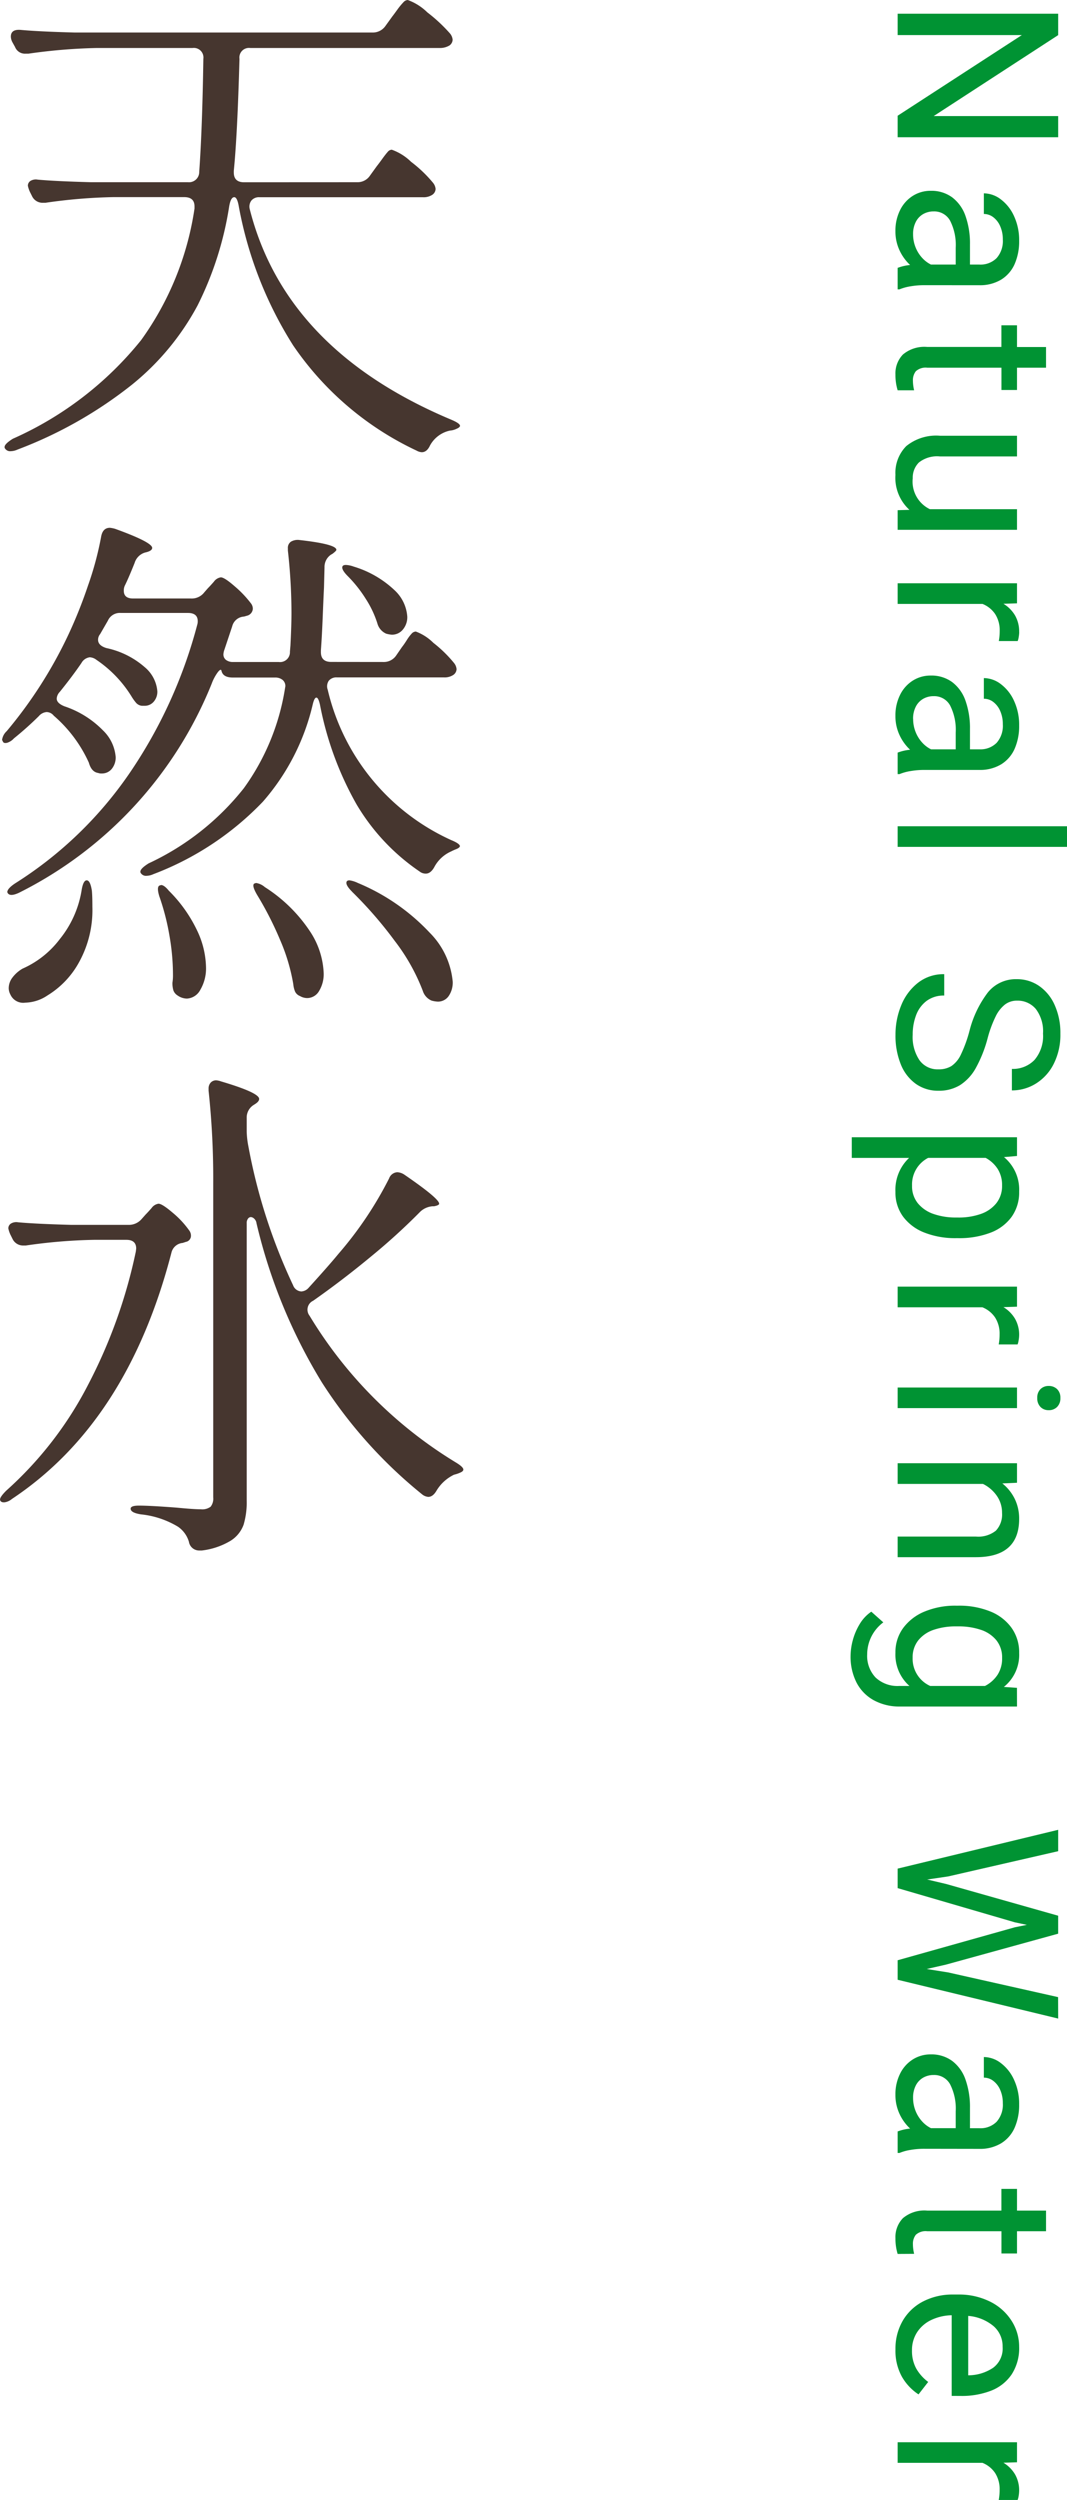
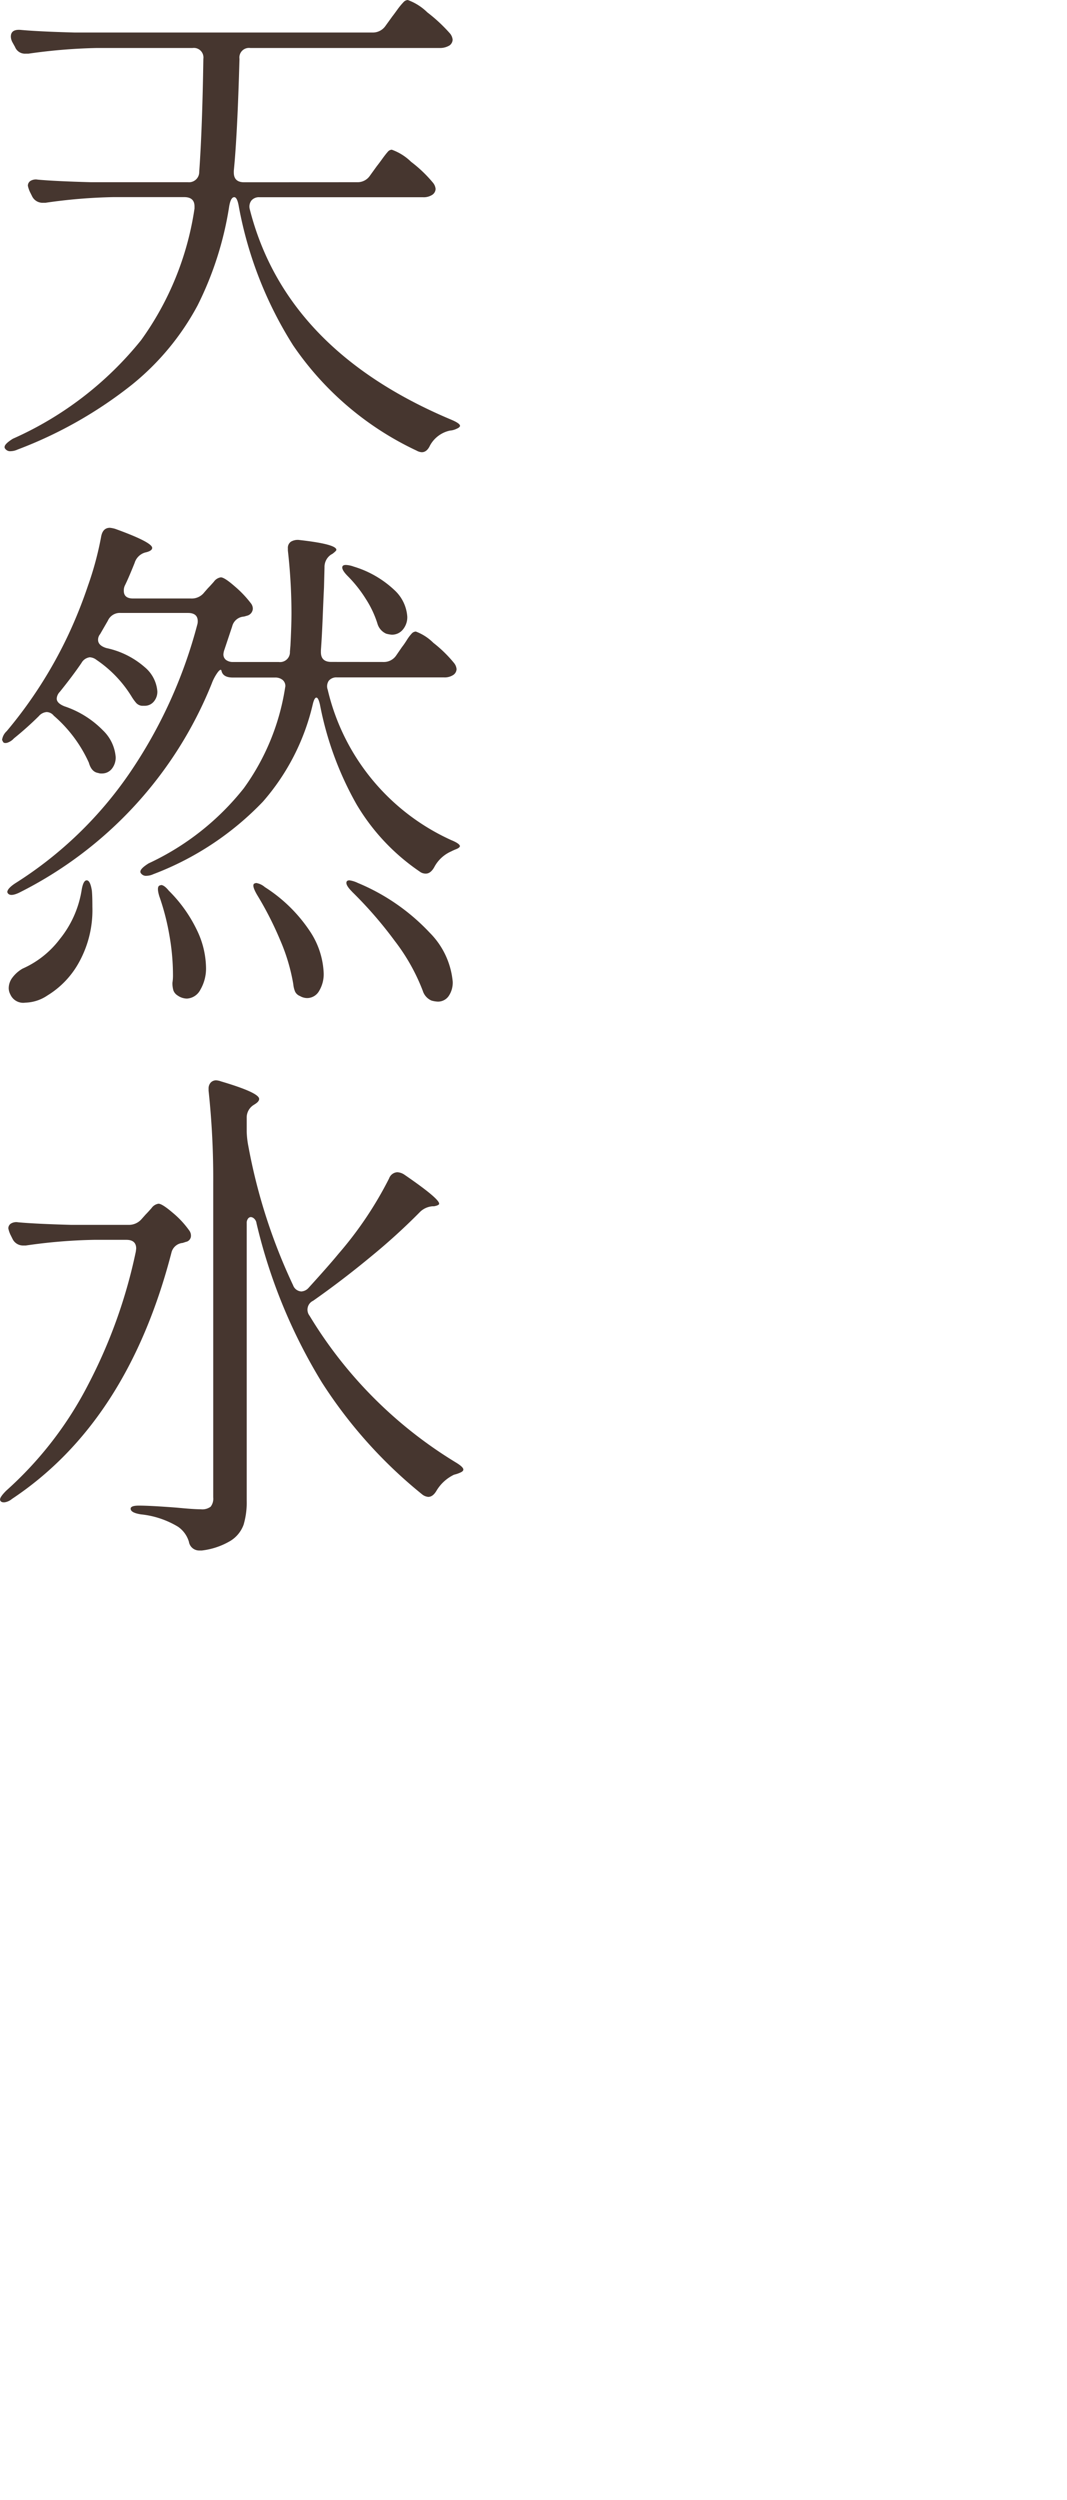
<svg xmlns="http://www.w3.org/2000/svg" id="heading" width="66.155" height="154.989" viewBox="0 0 66.155 154.989">
-   <path id="パス_5814" data-name="パス 5814" d="M7.479,0l-5-7.7V0H1.155V-9.953H2.481L7.5-2.235V-9.953H8.812V0ZM17.984-1.613a4.923,4.923,0,0,0,.068.8,3.059,3.059,0,0,0,.191.7V0H16.911a2.894,2.894,0,0,1-.178-.772,2.935,2.935,0,0,1-.919.66,2.762,2.762,0,0,1-1.179.25,2.846,2.846,0,0,1-1.309-.291,2.172,2.172,0,0,1-.882-.79,2.052,2.052,0,0,1-.311-1.107,2.171,2.171,0,0,1,.407-1.333,2.455,2.455,0,0,1,1.155-.824,5.093,5.093,0,0,1,1.767-.277h1.244v-.588a1.409,1.409,0,0,0-.4-1.063,1.593,1.593,0,0,0-1.152-.386,2,2,0,0,0-.82.161,1.386,1.386,0,0,0-.564.431.957.957,0,0,0-.2.584H12.29a1.753,1.753,0,0,1,.369-1.046A2.667,2.667,0,0,1,13.7-7.215a3.531,3.531,0,0,1,1.531-.318,3.494,3.494,0,0,1,1.439.277,2.147,2.147,0,0,1,.967.834,2.522,2.522,0,0,1,.349,1.364Zm-3.165.656a2.154,2.154,0,0,0,.817-.154,2.127,2.127,0,0,0,.653-.407,1.859,1.859,0,0,0,.417-.547V-3.6H15.667a3.315,3.315,0,0,0-1.675.345,1.117,1.117,0,0,0-.581,1.022,1.285,1.285,0,0,0,.164.649,1.168,1.168,0,0,0,.479.455A1.611,1.611,0,0,0,14.819-.957ZM24.5,0a3.269,3.269,0,0,1-.978.137,1.684,1.684,0,0,1-1.241-.465,2.065,2.065,0,0,1-.468-1.511V-6.433H20.471V-7.4h1.347v-1.8H23.1v1.8h1.381v.964H23.1v4.6a.9.9,0,0,0,.219.708.9.9,0,0,0,.595.181,2.281,2.281,0,0,0,.314-.024,2.393,2.393,0,0,0,.273-.051ZM33.15-7.4V0H31.933l-.021-.731a2.686,2.686,0,0,1-2.167.868,2.355,2.355,0,0,1-1.784-.67,2.932,2.932,0,0,1-.643-2.092V-7.4H28.6v4.785a1.808,1.808,0,0,0,.379,1.3,1.319,1.319,0,0,0,.974.379A1.9,1.9,0,0,0,31.872-2V-7.4Zm6.336-.137a1.934,1.934,0,0,1,.308.031,1.014,1.014,0,0,1,.253.065v1.169a3.4,3.4,0,0,0-.622-.055,1.852,1.852,0,0,0-1.049.28,1.712,1.712,0,0,0-.632.786V0H36.464V-7.4h1.244l.027.841a2.089,2.089,0,0,1,.725-.721A1.991,1.991,0,0,1,39.486-7.533Zm8.55,5.92a4.923,4.923,0,0,0,.068.8,3.059,3.059,0,0,0,.191.7V0H46.963a2.894,2.894,0,0,1-.178-.772,2.935,2.935,0,0,1-.919.66,2.762,2.762,0,0,1-1.179.25,2.846,2.846,0,0,1-1.309-.291,2.172,2.172,0,0,1-.882-.79,2.052,2.052,0,0,1-.311-1.107,2.171,2.171,0,0,1,.407-1.333,2.455,2.455,0,0,1,1.155-.824,5.093,5.093,0,0,1,1.767-.277h1.244v-.588a1.409,1.409,0,0,0-.4-1.063,1.593,1.593,0,0,0-1.152-.386,2,2,0,0,0-.82.161,1.386,1.386,0,0,0-.564.431.957.957,0,0,0-.2.584H42.342a1.753,1.753,0,0,1,.369-1.046,2.667,2.667,0,0,1,1.039-.824,3.531,3.531,0,0,1,1.531-.318,3.494,3.494,0,0,1,1.439.277,2.147,2.147,0,0,1,.967.834,2.522,2.522,0,0,1,.349,1.364Zm-3.165.656a2.154,2.154,0,0,0,.817-.154,2.127,2.127,0,0,0,.653-.407,1.859,1.859,0,0,0,.417-.547V-3.6H45.719a3.315,3.315,0,0,0-1.675.345,1.117,1.117,0,0,0-.581,1.022,1.285,1.285,0,0,0,.164.649,1.168,1.168,0,0,0,.479.455A1.611,1.611,0,0,0,44.871-.957ZM51.528,0V-10.5h1.278V0Zm12.7-4.45a6.613,6.613,0,0,1-2.4-1.145,2.221,2.221,0,0,1-.82-1.788,2.4,2.4,0,0,1,.42-1.388,2.821,2.821,0,0,1,1.189-.967,4.2,4.2,0,0,1,1.767-.352,4.008,4.008,0,0,1,1.883.417,3.027,3.027,0,0,1,1.217,1.107,2.8,2.8,0,0,1,.42,1.483H66.571a1.854,1.854,0,0,0-.554-1.4,2.277,2.277,0,0,0-1.634-.53,2.287,2.287,0,0,0-1.524.444A1.463,1.463,0,0,0,62.34-7.4a1.214,1.214,0,0,0,.239.745,2.111,2.111,0,0,0,.745.581,7.312,7.312,0,0,0,1.333.492,8.029,8.029,0,0,1,1.863.738,2.942,2.942,0,0,1,1.06.981,2.51,2.51,0,0,1,.345,1.336,2.373,2.373,0,0,1-.427,1.4,2.724,2.724,0,0,1-1.213.933,4.73,4.73,0,0,1-1.832.328,4.768,4.768,0,0,1-1.815-.352,3.371,3.371,0,0,1-1.4-1.036,2.555,2.555,0,0,1-.54-1.634h1.326a1.759,1.759,0,0,0,.332,1.094,1.964,1.964,0,0,0,.882.649,3.37,3.37,0,0,0,1.22.212,2.572,2.572,0,0,0,1.579-.424,1.377,1.377,0,0,0,.561-1.162,1.509,1.509,0,0,0-.2-.81,1.762,1.762,0,0,0-.708-.588A8.225,8.225,0,0,0,64.226-4.45Zm9.952-3.083a2.6,2.6,0,0,1,1.565.468,2.874,2.874,0,0,1,.984,1.319,5.4,5.4,0,0,1,.335,1.986v.144a5.212,5.212,0,0,1-.338,1.938A3,3,0,0,1,75.74-.345,2.505,2.505,0,0,1,74.2.137a2.715,2.715,0,0,1-2.112-.848V2.844H70.808V-7.4H71.97l.068.807A2.614,2.614,0,0,1,74.178-7.533ZM75.785-3.76a4.131,4.131,0,0,0-.215-1.377,2.127,2.127,0,0,0-.663-.974A1.709,1.709,0,0,0,73.8-6.474,1.851,1.851,0,0,0,72.77-6.2a2.037,2.037,0,0,0-.684.745v3.562a1.854,1.854,0,0,0,1.723,1,1.675,1.675,0,0,0,1.1-.366,2.161,2.161,0,0,0,.66-.981,4.162,4.162,0,0,0,.215-1.381Zm7.306-3.773A1.934,1.934,0,0,1,83.4-7.5a1.014,1.014,0,0,1,.253.065v1.169a3.4,3.4,0,0,0-.622-.055,1.852,1.852,0,0,0-1.049.28,1.712,1.712,0,0,0-.632.786V0H80.069V-7.4h1.244l.027.841a2.089,2.089,0,0,1,.725-.721A1.991,1.991,0,0,1,83.091-7.533Zm3.881-2.557a.746.746,0,0,1,.557.205.71.71,0,0,1,.2.52.69.69,0,0,1-.2.509.753.753,0,0,1-.557.2.73.73,0,0,1-.55-.2.7.7,0,0,1-.195-.509.724.724,0,0,1,.195-.52A.723.723,0,0,1,86.972-10.09ZM86.323,0V-7.4H87.6V0ZM94.47-7.533q2.372,0,2.372,2.687V0H95.564V-4.86a1.738,1.738,0,0,0-.366-1.23,1.46,1.46,0,0,0-1.1-.383,1.823,1.823,0,0,0-1.056.321,2.26,2.26,0,0,0-.742.861V0H91.018V-7.4h1.21l.041.909a2.815,2.815,0,0,1,.964-.772A2.784,2.784,0,0,1,94.47-7.533ZM106.1-7.4V-.157a3.288,3.288,0,0,1-.4,1.658,2.624,2.624,0,0,1-1.1,1.056,3.544,3.544,0,0,1-1.637.362,3.864,3.864,0,0,1-.943-.13,3.83,3.83,0,0,1-1-.417,2.452,2.452,0,0,1-.8-.738l.663-.745a2.479,2.479,0,0,0,1.982,1,1.95,1.95,0,0,0,1.432-.516A1.978,1.978,0,0,0,104.825-.1V-.731a2.588,2.588,0,0,1-2.064.868,2.52,2.52,0,0,1-1.535-.485,3.117,3.117,0,0,1-1.019-1.336,4.929,4.929,0,0,1-.359-1.931V-3.76a5.111,5.111,0,0,1,.355-1.976,2.986,2.986,0,0,1,1.019-1.326,2.608,2.608,0,0,1,1.552-.472,2.552,2.552,0,0,1,2.112.95l.055-.813ZM103.075-.93a1.847,1.847,0,0,0,1.75-1.087v-3.4a2.058,2.058,0,0,0-.69-.776,1.859,1.859,0,0,0-1.046-.284,1.692,1.692,0,0,0-1.1.359,2.082,2.082,0,0,0-.649.974,4.286,4.286,0,0,0-.208,1.381v.144a4.193,4.193,0,0,0,.208,1.371,2.073,2.073,0,0,0,.646.96A1.678,1.678,0,0,0,103.075-.93Zm22.371-9.023L123.04,0h-1.21l-2.044-7.267-.15-.745-.157.745L117.359,0h-1.21l-2.406-9.953h1.326l1.565,6.822.191,1.3L117.1-3l1.969-6.952h1.114L122.1-3l.273,1.2.212-1.333,1.531-6.815Zm8.072,8.34a4.923,4.923,0,0,0,.068.8,3.057,3.057,0,0,0,.191.7V0h-1.333a2.893,2.893,0,0,1-.178-.772,2.935,2.935,0,0,1-.919.66,2.762,2.762,0,0,1-1.179.25,2.846,2.846,0,0,1-1.309-.291,2.172,2.172,0,0,1-.882-.79,2.052,2.052,0,0,1-.311-1.107,2.171,2.171,0,0,1,.407-1.333,2.454,2.454,0,0,1,1.155-.824A5.093,5.093,0,0,1,131-4.484h1.244v-.588a1.409,1.409,0,0,0-.4-1.063,1.593,1.593,0,0,0-1.152-.386,2,2,0,0,0-.82.161,1.386,1.386,0,0,0-.564.431.957.957,0,0,0-.2.584h-1.278a1.753,1.753,0,0,1,.369-1.046,2.667,2.667,0,0,1,1.039-.824,3.531,3.531,0,0,1,1.531-.318,3.494,3.494,0,0,1,1.439.277,2.147,2.147,0,0,1,.967.834,2.522,2.522,0,0,1,.349,1.364Zm-3.165.656a2.154,2.154,0,0,0,.817-.154,2.127,2.127,0,0,0,.653-.407,1.86,1.86,0,0,0,.417-.547V-3.6H131.2a3.315,3.315,0,0,0-1.675.345,1.117,1.117,0,0,0-.581,1.022,1.285,1.285,0,0,0,.164.649,1.168,1.168,0,0,0,.479.455A1.611,1.611,0,0,0,130.353-.957ZM140.038,0a3.269,3.269,0,0,1-.978.137,1.684,1.684,0,0,1-1.241-.465,2.065,2.065,0,0,1-.468-1.511V-6.433h-1.347V-7.4h1.347v-1.8h1.278v1.8h1.381v.964H138.63v4.6a.9.9,0,0,0,.219.708.9.9,0,0,0,.595.181,2.281,2.281,0,0,0,.314-.024,2.392,2.392,0,0,0,.273-.051Zm8.8-3.35h-5a3.094,3.094,0,0,0,.287,1.251,2.142,2.142,0,0,0,.755.885,2.021,2.021,0,0,0,1.145.325,2.255,2.255,0,0,0,1.111-.26,2.706,2.706,0,0,0,.837-.745l.772.6a3.227,3.227,0,0,1-1.094,1.029,3.31,3.31,0,0,1-1.7.4,3.432,3.432,0,0,1-1.784-.458,3.1,3.1,0,0,1-1.193-1.271,3.961,3.961,0,0,1-.42-1.846v-.294a4.308,4.308,0,0,1,.451-2.02A3.308,3.308,0,0,1,144.2-7.075a2.972,2.972,0,0,1,1.589-.458,2.984,2.984,0,0,1,1.712.461A2.732,2.732,0,0,1,148.513-5.8a5,5,0,0,1,.328,1.88Zm-1.278-1.121a2.764,2.764,0,0,0-.468-1.453,1.485,1.485,0,0,0-1.3-.584,1.655,1.655,0,0,0-1.275.557,2.8,2.8,0,0,0-.639,1.576h3.685Zm7.17-3.062a1.934,1.934,0,0,1,.308.031,1.015,1.015,0,0,1,.253.065v1.169a3.4,3.4,0,0,0-.622-.055,1.852,1.852,0,0,0-1.049.28,1.712,1.712,0,0,0-.632.786V0h-1.278V-7.4h1.244l.027.841a2.089,2.089,0,0,1,.725-.721A1.991,1.991,0,0,1,154.733-7.533Z" transform="translate(55.655 -0.304) rotate(90)" fill="#009333" />
  <path id="パス_5813" data-name="パス 5813" d="M23.872,22.6a.92.92,0,0,0,.8-.416l.416-.576q.128-.16.336-.448t.336-.432a.355.355,0,0,1,.256-.144,3.288,3.288,0,0,1,1.2.752,8.125,8.125,0,0,1,1.36,1.3.7.7,0,0,1,.16.384.458.458,0,0,1-.192.352.968.968,0,0,1-.576.16H17.824a.605.605,0,0,0-.512.208.627.627,0,0,0-.1.528Q19.424,33,29.7,37.32q.608.256.544.416a.346.346,0,0,1-.16.128,1.251,1.251,0,0,1-.256.1.875.875,0,0,1-.192.032,1.852,1.852,0,0,0-1.248.928q-.192.416-.512.416a.755.755,0,0,1-.32-.1A19.051,19.051,0,0,1,19.9,32.712a24.272,24.272,0,0,1-3.36-8.576q-.1-.608-.288-.608-.224,0-.32.608a20.763,20.763,0,0,1-1.952,6.1A16.022,16.022,0,0,1,9.9,35.16a26.354,26.354,0,0,1-7.088,4.016,1.062,1.062,0,0,1-.416.1.376.376,0,0,1-.352-.16.13.13,0,0,1-.032-.1q0-.192.512-.512a21.271,21.271,0,0,0,7.952-6.112,18.585,18.585,0,0,0,3.312-8.16V24.1q0-.576-.64-.576H8.768a33.153,33.153,0,0,0-4.224.352h-.16a.721.721,0,0,1-.672-.416l-.128-.256a1.782,1.782,0,0,1-.128-.384.352.352,0,0,1,.16-.3.644.644,0,0,1,.448-.08q1.088.1,3.3.16h6.016a.633.633,0,0,0,.7-.64q.192-2.72.256-7.008a.594.594,0,0,0-.672-.672H7.712a34.47,34.47,0,0,0-4.224.352H3.3a.658.658,0,0,1-.64-.416l-.16-.288a.8.8,0,0,1-.1-.352q0-.48.64-.416,1.088.1,3.3.16H24.8a.95.95,0,0,0,.832-.416l.416-.576q.1-.128.32-.432a4.138,4.138,0,0,1,.368-.448.4.4,0,0,1,.272-.144,3.364,3.364,0,0,1,1.216.768,9.838,9.838,0,0,1,1.408,1.312.7.7,0,0,1,.16.384.458.458,0,0,1-.192.352,1.124,1.124,0,0,1-.608.16H17.248a.594.594,0,0,0-.672.672q-.128,4.7-.352,6.944v.1q0,.608.64.608ZM25.5,52.344a.92.92,0,0,0,.8-.416l.352-.512q.128-.16.3-.432a2.534,2.534,0,0,1,.3-.4.369.369,0,0,1,.256-.128,3.055,3.055,0,0,1,1.088.7,7.97,7.97,0,0,1,1.28,1.248.7.7,0,0,1,.16.384.458.458,0,0,1-.192.352.968.968,0,0,1-.576.16H22.624a.605.605,0,0,0-.512.208.615.615,0,0,0-.064.56A13.648,13.648,0,0,0,29.7,63.384q.544.224.544.384-.032.1-.224.176t-.32.144a2.172,2.172,0,0,0-1.056.992q-.224.384-.512.384a.6.6,0,0,1-.384-.128,13.088,13.088,0,0,1-3.92-4.176A20.227,20.227,0,0,1,21.568,55q-.1-.448-.224-.448t-.224.416A13.968,13.968,0,0,1,18.032,61a18.431,18.431,0,0,1-6.8,4.5,1.062,1.062,0,0,1-.416.1.376.376,0,0,1-.352-.16.13.13,0,0,1-.032-.1q0-.192.512-.512a16.286,16.286,0,0,0,5.9-4.656,14.374,14.374,0,0,0,2.544-6.128l.032-.192a.488.488,0,0,0-.176-.4.71.71,0,0,0-.464-.144H16.16q-.608,0-.7-.416-.032-.16-.224.08a2.913,2.913,0,0,0-.384.72A24.848,24.848,0,0,1,2.912,66.648q-.544.256-.7.032l-.032-.064q0-.224.48-.544a24.277,24.277,0,0,0,7.12-6.864,29.734,29.734,0,0,0,4.176-9.168.709.709,0,0,0,.032-.224q0-.512-.608-.512H9.216a.808.808,0,0,0-.8.48l-.48.832a.551.551,0,0,0-.128.352q0,.352.512.512A5.249,5.249,0,0,1,10.7,52.664a2.173,2.173,0,0,1,.784,1.5.937.937,0,0,1-.224.64.73.73,0,0,1-.576.256h-.16a.558.558,0,0,1-.352-.176,3.044,3.044,0,0,1-.288-.4,7.452,7.452,0,0,0-2.176-2.272.731.731,0,0,0-.416-.16.686.686,0,0,0-.512.352q-.544.8-1.344,1.792a.664.664,0,0,0-.192.416q0,.288.48.48a5.985,5.985,0,0,1,2.384,1.488A2.572,2.572,0,0,1,8.9,58.232a1.111,1.111,0,0,1-.24.736.774.774,0,0,1-.624.288.549.549,0,0,1-.224-.032q-.416-.064-.576-.64a8.435,8.435,0,0,0-2.176-2.912.576.576,0,0,0-.448-.224.716.716,0,0,0-.48.256A20.372,20.372,0,0,1,2.592,57.08a.954.954,0,0,1-.416.272q-.192.048-.256-.048l-.064-.128a.9.9,0,0,1,.288-.544,27.492,27.492,0,0,0,3.84-6.016,28.9,28.9,0,0,0,1.2-3.008A19.916,19.916,0,0,0,8,44.568q.1-.544.544-.544a1.925,1.925,0,0,1,.32.064q2.3.832,2.3,1.184,0,.16-.32.256l-.128.032a.96.96,0,0,0-.64.64q-.384.96-.608,1.408a.712.712,0,0,0-.064.32q0,.48.576.48h3.584a.977.977,0,0,0,.832-.384l.224-.256q.128-.128.368-.4a.643.643,0,0,1,.432-.272q.224,0,.864.56a6.708,6.708,0,0,1,.992,1.04.551.551,0,0,1,.128.352.475.475,0,0,1-.32.416l-.224.064a.8.8,0,0,0-.736.608l-.48,1.44a1.016,1.016,0,0,0-.064.288.426.426,0,0,0,.16.352.7.7,0,0,0,.448.128h2.816a.613.613,0,0,0,.7-.64l.032-.384q.064-1.28.064-2.016a35.093,35.093,0,0,0-.224-3.872V45.3a.463.463,0,0,1,.192-.416.836.836,0,0,1,.544-.1q2.272.256,2.272.608,0,.064-.256.256l-.064.032a.92.92,0,0,0-.416.8l-.032,1.248q-.032.64-.08,1.84t-.112,2.064v.1q0,.608.64.608ZM23.3,47.032q-.352-.352-.352-.544,0-.16.224-.16a1.579,1.579,0,0,1,.48.1,6.34,6.34,0,0,1,2.528,1.456,2.463,2.463,0,0,1,.8,1.648,1.192,1.192,0,0,1-.272.8.864.864,0,0,1-.688.32,1.764,1.764,0,0,1-.352-.064.978.978,0,0,1-.544-.64,6.293,6.293,0,0,0-.72-1.52A8.028,8.028,0,0,0,23.3,47.032Zm.256,19.552q-.352-.352-.352-.544,0-.16.192-.16a1.756,1.756,0,0,1,.512.16,12.883,12.883,0,0,1,4.464,3.088,4.936,4.936,0,0,1,1.424,3.024,1.47,1.47,0,0,1-.256.912.805.805,0,0,1-.672.336,1.75,1.75,0,0,1-.384-.064.971.971,0,0,1-.544-.608,12.229,12.229,0,0,0-1.744-3.1A25.231,25.231,0,0,0,23.552,66.584ZM6.784,66.52q.1-.64.32-.64t.32.64q.032.32.032.992a6.687,6.687,0,0,1-.832,3.456,5.492,5.492,0,0,1-1.952,2.048,2.56,2.56,0,0,1-1.376.448.871.871,0,0,1-.928-.512.852.852,0,0,1-.1-.384,1.1,1.1,0,0,1,.24-.672,2.071,2.071,0,0,1,.624-.544,5.858,5.858,0,0,0,2.3-1.824A6.434,6.434,0,0,0,6.784,66.52Zm10.88.256q-.352-.608-.16-.7l.1-.032a1.078,1.078,0,0,1,.544.256,9.419,9.419,0,0,1,2.784,2.72,5.04,5.04,0,0,1,.864,2.592,2.015,2.015,0,0,1-.288,1.136.858.858,0,0,1-.736.432.9.9,0,0,1-.448-.128.552.552,0,0,1-.3-.272,1.555,1.555,0,0,1-.112-.464,11.8,11.8,0,0,0-.816-2.736A20.874,20.874,0,0,0,17.664,66.776Zm-6.048.128q-.192-.608,0-.7l.1-.032q.192,0,.48.352a8.764,8.764,0,0,1,1.744,2.448,5.509,5.509,0,0,1,.56,2.256,2.617,2.617,0,0,1-.352,1.44,1,1,0,0,1-.832.544,1.032,1.032,0,0,1-.576-.192.627.627,0,0,1-.256-.3,1.51,1.51,0,0,1-.064-.5,2.9,2.9,0,0,0,.032-.512,14.127,14.127,0,0,0-.224-2.432A14.754,14.754,0,0,0,11.616,66.9ZM19.9,90.984a.577.577,0,0,0,.512.384.645.645,0,0,0,.448-.224q1.28-1.408,1.856-2.112a22.941,22.941,0,0,0,3.136-4.672.577.577,0,0,1,.512-.384.88.88,0,0,1,.448.16q2.144,1.472,2.144,1.792,0,.1-.32.16h-.1a1.239,1.239,0,0,0-.8.384,38.591,38.591,0,0,1-2.992,2.72q-1.776,1.472-3.6,2.752a.611.611,0,0,0-.224.928,26.929,26.929,0,0,0,9.056,9.088q.48.288.48.448,0,.1-.16.176a2.069,2.069,0,0,1-.416.144,2.559,2.559,0,0,0-1.088.992q-.224.384-.512.384a.7.7,0,0,1-.384-.16A29.02,29.02,0,0,1,21.68,97a33.631,33.631,0,0,1-4.048-9.856.465.465,0,0,0-.144-.288.332.332,0,0,0-.208-.1.229.229,0,0,0-.176.1.442.442,0,0,0-.08.288v17.184a4.865,4.865,0,0,1-.192,1.5,1.962,1.962,0,0,1-.8.992,4.488,4.488,0,0,1-1.792.608h-.16a.643.643,0,0,1-.64-.544,1.734,1.734,0,0,0-.672-.928,5.533,5.533,0,0,0-2.3-.768q-.64-.1-.64-.352,0-.192.512-.192.7,0,2.368.128,1.024.1,1.472.1a.866.866,0,0,0,.608-.16.809.809,0,0,0,.16-.576V84.648a51.047,51.047,0,0,0-.288-5.728v-.128a.533.533,0,0,1,.128-.368.447.447,0,0,1,.352-.144,1.016,1.016,0,0,1,.288.064q2.368.7,2.368,1.088,0,.16-.256.32l-.1.064a.92.92,0,0,0-.416.8v.832a5.356,5.356,0,0,0,.1.9A35.089,35.089,0,0,0,19.9,90.984Zm-9.728-2.272q0-.544-.608-.544H7.552a33.153,33.153,0,0,0-4.224.352h-.16A.721.721,0,0,1,2.5,88.1l-.128-.256a1.782,1.782,0,0,1-.128-.384.352.352,0,0,1,.16-.3.644.644,0,0,1,.448-.08q1.088.1,3.3.16H9.7a1.036,1.036,0,0,0,.8-.352l.256-.288q.128-.128.368-.4a.643.643,0,0,1,.432-.272q.224,0,.88.56A5.725,5.725,0,0,1,13.44,87.56a.551.551,0,0,1,.128.352.384.384,0,0,1-.32.384l-.192.064a.787.787,0,0,0-.7.608q-2.72,10.5-9.888,15.264a.92.92,0,0,1-.448.208q-.192.016-.256-.08a.13.13,0,0,1-.032-.1q0-.16.384-.544a22.775,22.775,0,0,0,5.072-6.56,31.884,31.884,0,0,0,2.96-8.256Z" transform="translate(-1.728 -11.304)" fill="#46362f" />
</svg>